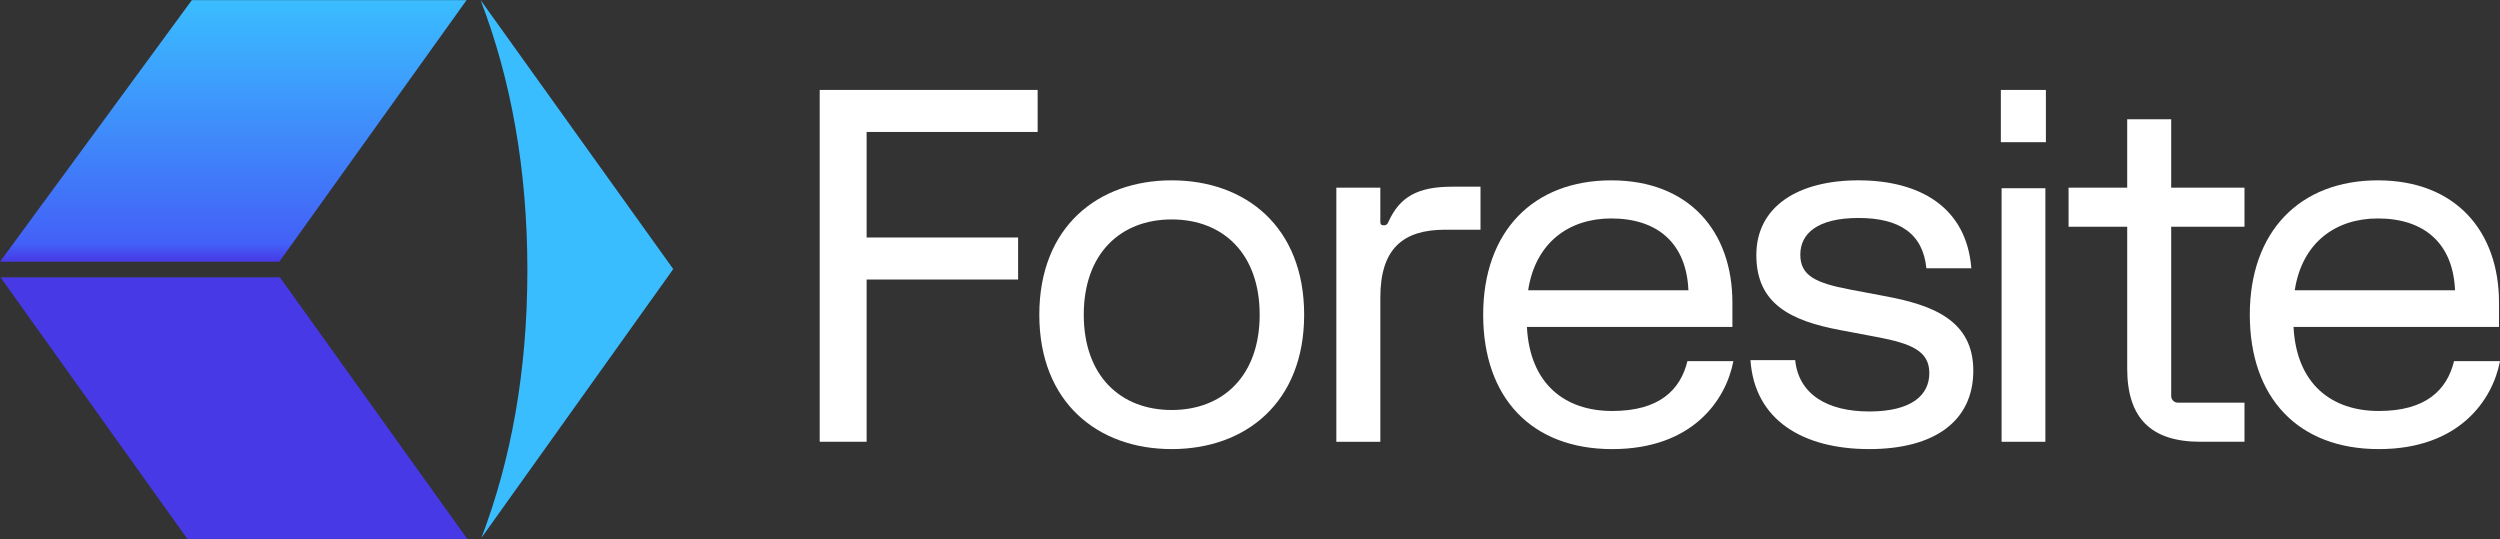
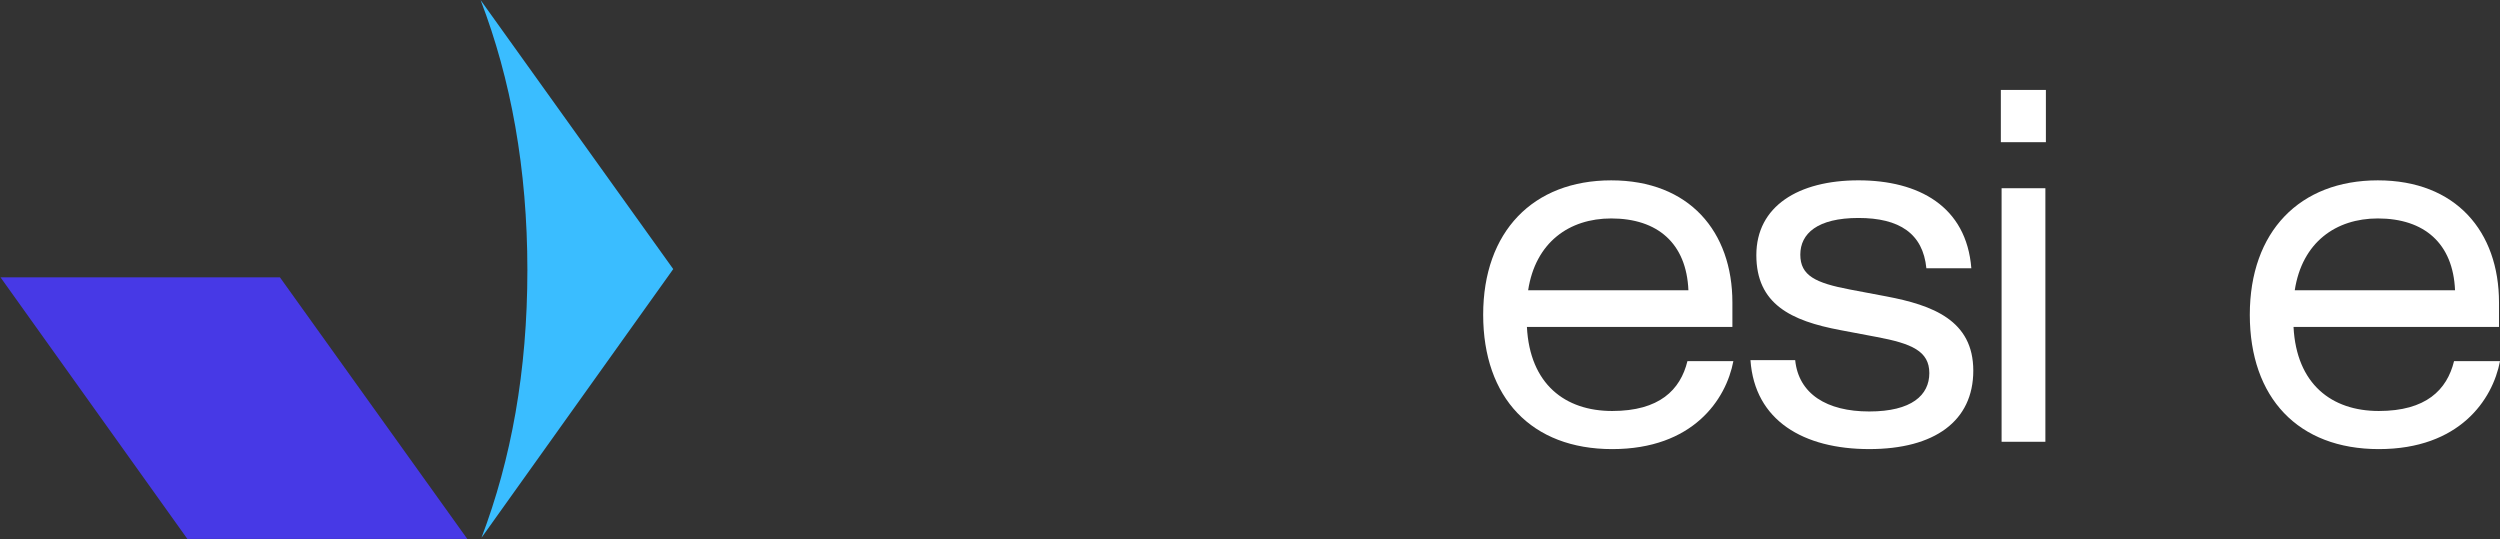
<svg xmlns="http://www.w3.org/2000/svg" id="Layer_1" data-name="Layer 1" viewBox="0 0 1920 414">
  <rect x="0" y="0" width="1920" height="414" fill="#333333" stroke="none" />
  <defs>
    <style>
      .cls-1 {
        fill: #3abdff;
      }

      .cls-2 {
        fill: url(#linear-gradient);
      }

      .cls-3 {
        fill: #fff;
      }

      .cls-4 {
        fill: #4739e6;
      }
    </style>
    <linearGradient id="linear-gradient" x1="179.16" y1="201.01" x2="179.16" y2=".12" gradientUnits="userSpaceOnUse">
      <stop offset="0" stop-color="#4739e6" />
      <stop offset=".07" stop-color="#4361f7" />
      <stop offset="1" stop-color="#3abdff" />
    </linearGradient>
  </defs>
  <g>
-     <path class="cls-3" d="M629.53,339.28V69.07h167.38v32.27h-131.35v81.06h116.34v32.27h-116.34v124.6h-36.03Z" />
-     <path class="cls-3" d="M1001.59,241.7c0,67.55-45.03,103.2-101.7,103.2s-101.7-35.65-101.7-103.2,45.03-103.2,101.7-103.2,101.7,35.65,101.7,103.2ZM832.33,241.7c0,46.91,28.15,73.18,67.55,73.18s67.55-26.27,67.55-73.18-28.15-73.18-67.55-73.18-67.55,26.27-67.55,73.18Z" />
-     <path class="cls-3" d="M1026.31,339.28v-195.15h33.78v26.27c0,1.88.75,2.63,2.63,2.63,2.25,0,3-1.13,3.75-3,8.63-18.76,22.14-26.65,48.79-26.65h21.77v33.03h-27.02c-32.65,0-49.91,14.64-49.91,52.16v110.71h-33.78Z" />
    <path class="cls-3" d="M1331.23,277.36c-5.63,29.65-31.15,67.55-93.07,67.55s-99.08-39.4-99.08-103.2,38.28-103.2,98.33-103.2,93.07,39.4,93.07,93.82v18.76h-157.81c2.25,43.91,29.27,64.55,65.49,64.55s52.35-16.14,57.79-38.28h35.28ZM1173.61,222.94h123.09c-1.5-36.03-23.64-55.17-59.29-55.17-32.27,0-58.17,18.39-63.8,55.17Z" />
    <path class="cls-3" d="M1513.99,206.05h-34.53c-2.63-26.65-20.64-38.65-52.16-38.65s-44.66,12.01-44.66,28.15,11.63,21.77,38.28,26.83l27.77,5.25c35.65,6.76,66.8,18.39,66.8,57.04s-29.65,60.23-79.93,60.23-88-21.77-91.2-68.3h34.34c2.63,25.9,24.21,39.41,56.86,39.41s46.16-12.57,46.16-29.46-13.51-22.71-40.53-27.77l-27.77-5.25c-38.09-7.13-64.55-20.08-64.55-57.61s32.27-57.42,78.43-57.42,82.94,19.89,86.69,67.55Z" />
-     <path class="cls-3" d="M1588.66,174.15v-30.02h45.03v-52.54h33.78v52.54h56.29v30.02h-56.29v129.47c0,1.88.37,3,1.5,4.13,1.13,1.12,2.25,1.5,4.13,1.5h50.66v30.02h-33.78c-38.09,0-56.29-18.2-56.29-56.29v-108.83h-45.03Z" />
    <path class="cls-3" d="M1920,277.36c-5.63,29.65-31.15,67.55-93.07,67.55s-99.08-39.4-99.08-103.2,38.28-103.2,98.32-103.2,93.07,39.4,93.07,93.82v18.76h-157.81c2.25,43.91,29.27,64.55,65.49,64.55s52.35-16.14,57.79-38.28h35.28ZM1762.38,222.94h123.09c-1.5-36.03-23.64-55.17-59.3-55.17-32.27,0-58.17,18.39-63.8,55.17Z" />
    <path class="cls-3" d="M1536.65,69.07h34.59v40.13h-34.59v-40.13ZM1537.22,144.56h33.63v194.72h-33.63v-194.72Z" />
  </g>
  <g>
    <polygon class="cls-4" points="358.87 413.88 214.99 212.99 .4 212.99 143.89 413.88 358.87 413.88" />
-     <polygon class="cls-2" points="358.32 .12 147.34 .12 0 201.01 214.49 201.01 358.32 .12" />
    <path class="cls-1" d="M369.78,412.98l147.27-206.33L369.14.12v.06c23.19,60.41,35.89,129.56,35.89,207.26s-12.48,145.53-35.25,205.54Z" />
  </g>
</svg>